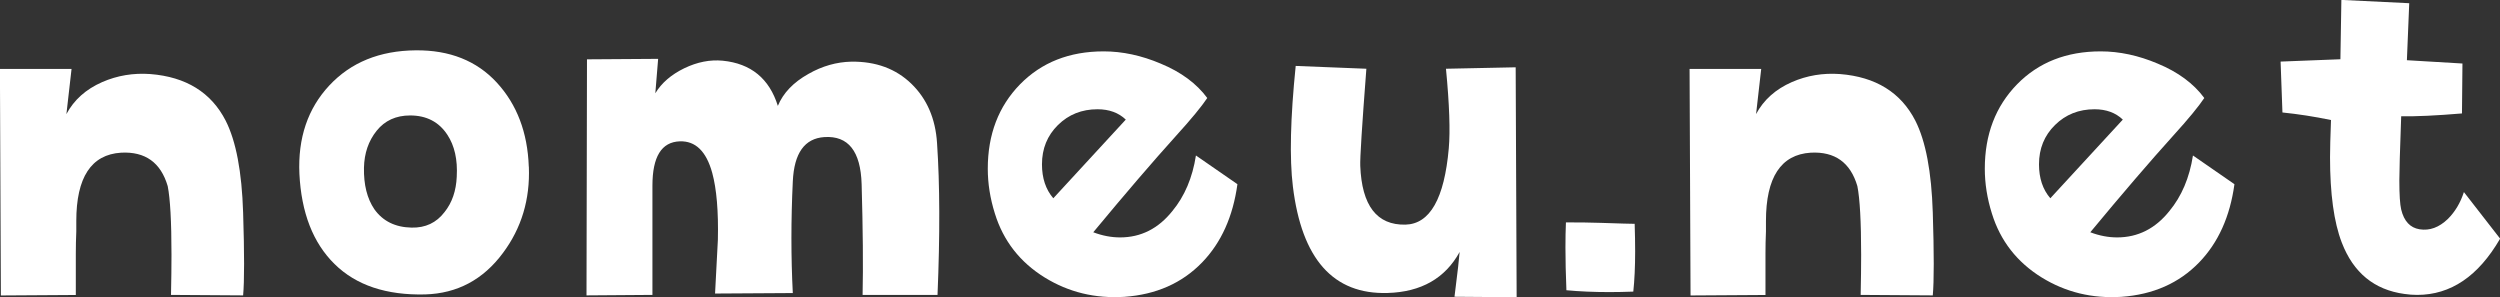
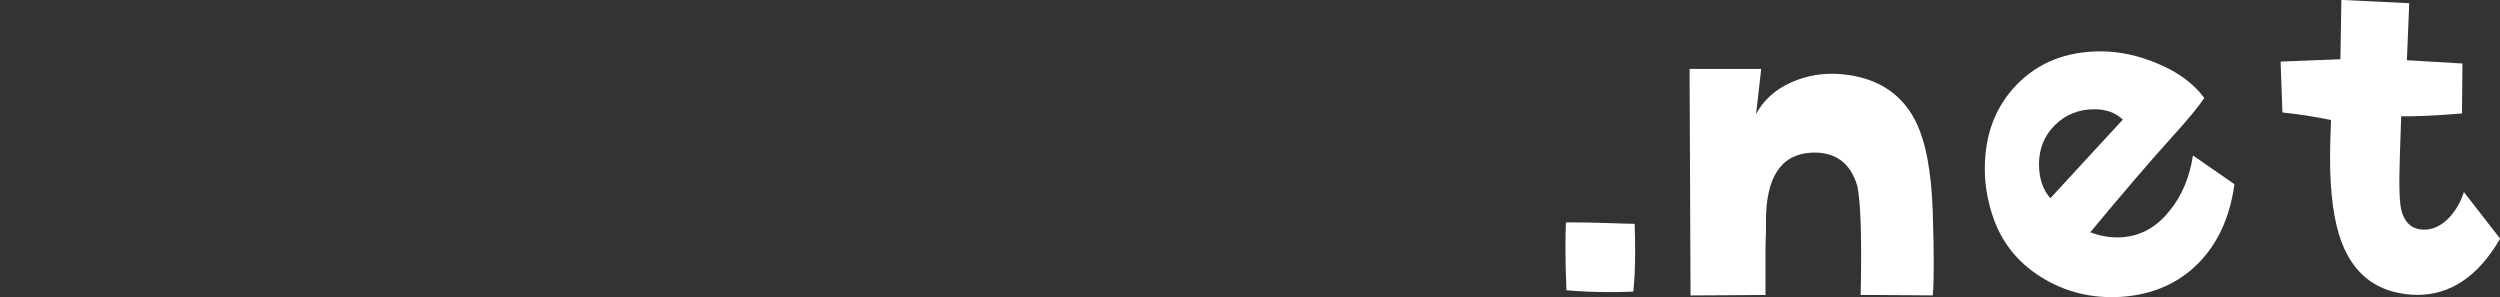
<svg xmlns="http://www.w3.org/2000/svg" id="a" data-name="レイヤー_1" viewBox="0 0 310.95 36.97">
  <rect x="0" y="0" width="310.95" height="36.97" fill="#333333" stroke="none" />
  <defs>
    <style>
      .b {
        fill: #fff;
      }
    </style>
  </defs>
-   <path class="b" d="M30.23,36.74l-8.96-.06c.04-1.84.06-3.5.06-4.98,0-4.14-.16-6.99-.47-8.55-.86-2.93-2.79-4.32-5.8-4.16-3.71.23-5.57,3.07-5.57,8.5v1.29c-.04.94-.06,1.86-.06,2.75v5.16l-9.32.06-.12-28.18h8.91l-.64,5.62c.94-1.76,2.42-3.09,4.45-3.98,1.88-.82,3.87-1.15,5.98-1,4.45.35,7.58,2.29,9.38,5.8,1.29,2.54,2.01,6.35,2.17,11.43.16,5.08.16,8.52,0,10.31Z" />
-   <path class="b" d="M65.78,20.74c.16,4.06-.92,7.64-3.22,10.72-2.46,3.32-5.68,5.04-9.67,5.16-4.84.12-8.6-1.14-11.28-3.78-2.68-2.64-4.13-6.38-4.37-11.22-.2-4.45,1.04-8.12,3.72-10.99,2.68-2.87,6.26-4.33,10.75-4.37,4.22-.04,7.58,1.3,10.08,4.01,2.5,2.72,3.83,6.2,3.98,10.46ZM56.81,21.97c.12-2.11-.27-3.85-1.17-5.21-1.05-1.6-2.6-2.4-4.63-2.4-1.76,0-3.15.64-4.16,1.9-1.02,1.27-1.54,2.8-1.58,4.6-.04,2.11.39,3.83,1.29,5.16,1.05,1.48,2.6,2.25,4.63,2.29,1.72.04,3.09-.6,4.1-1.93.94-1.17,1.44-2.64,1.52-4.39Z" />
-   <path class="b" d="M116.61,36.68h-9.32c.08-3.55.04-8.14-.12-13.77-.12-4.1-1.66-6.05-4.63-5.86-2.46.16-3.77,1.99-3.93,5.51-.23,4.8-.23,9.43,0,13.89l-9.67.06.35-6.68c.08-3.55-.16-6.33-.7-8.32-.74-2.7-2.09-4-4.04-3.93-2.27.08-3.4,1.91-3.4,5.51v13.59l-8.2.06.06-29.36,8.85-.06-.35,4.28c.78-1.29,1.98-2.32,3.6-3.11,1.62-.78,3.21-1.09,4.78-.94,3.52.35,5.8,2.23,6.86,5.62.66-1.6,1.93-2.93,3.81-3.98,1.72-.98,3.5-1.48,5.33-1.52,3.05-.04,5.54.88,7.47,2.75s3,4.34,3.19,7.38c.35,5.16.37,11.45.06,18.87Z" />
-   <path class="b" d="M153.91,22.91c-.55,4.02-2.01,7.27-4.39,9.73-2.5,2.58-5.72,4-9.67,4.28-3.63.23-6.93-.57-9.9-2.4-3.09-1.91-5.16-4.57-6.21-7.97-.59-1.88-.88-3.73-.88-5.57,0-4.26,1.34-7.75,4.01-10.49,2.68-2.73,6.14-4.1,10.4-4.1,2.34,0,4.71.51,7.09,1.52,2.54,1.05,4.47,2.48,5.8,4.28-.7,1.05-1.99,2.62-3.87,4.69-2.89,3.2-6.33,7.21-10.31,12.01,1.13.43,2.25.64,3.34.64,2.58,0,4.75-1.09,6.5-3.28,1.52-1.84,2.5-4.14,2.93-6.91l5.16,3.57ZM140.03,14.88c-.9-.86-2.07-1.29-3.52-1.29-1.95,0-3.59.65-4.92,1.96-1.33,1.31-1.99,2.94-1.99,4.89,0,1.72.47,3.13,1.41,4.22l9.02-9.79Z" />
-   <path class="b" d="M188.64,36.97l-7.73-.06c.39-3.09.6-4.94.64-5.57-1.8,3.28-4.79,4.98-8.96,5.1-6.76.2-10.68-4.22-11.78-13.24-.43-3.52-.31-8.52.35-15l8.79.35c-.55,7.15-.8,11.17-.76,12.07.19,4.96,2.07,7.4,5.62,7.32,3.05-.08,4.84-3.24,5.39-9.49.19-2.15.08-5.45-.35-9.9l8.67-.18.12,28.59Z" />
  <path class="b" d="M203.32,27.83c.04,1.25.06,2.4.06,3.46,0,1.91-.08,3.57-.23,4.98-1.05.04-2.05.06-2.99.06-1.95,0-3.73-.08-5.33-.23-.08-1.99-.12-3.77-.12-5.33,0-1.13.02-2.17.06-3.11,1.72,0,3.16.02,4.34.06,2.38.08,3.79.12,4.22.12Z" />
  <path class="b" d="M240.39,36.74l-8.96-.06c.04-1.84.06-3.5.06-4.98,0-4.14-.16-6.99-.47-8.55-.86-2.93-2.79-4.32-5.8-4.16-3.71.23-5.57,3.07-5.57,8.5v1.29c-.04.94-.06,1.86-.06,2.75v5.16l-9.32.06-.12-28.18h8.91l-.64,5.62c.94-1.76,2.42-3.09,4.45-3.98,1.88-.82,3.87-1.15,5.98-1,4.45.35,7.58,2.29,9.38,5.8,1.29,2.54,2.01,6.35,2.17,11.43.16,5.08.16,8.52,0,10.31Z" />
  <path class="b" d="M277.92,22.91c-.55,4.02-2.01,7.27-4.39,9.73-2.5,2.58-5.72,4-9.67,4.28-3.63.23-6.93-.57-9.9-2.4-3.09-1.91-5.16-4.57-6.21-7.97-.59-1.88-.88-3.73-.88-5.57,0-4.26,1.34-7.75,4.01-10.49,2.67-2.73,6.14-4.1,10.4-4.1,2.34,0,4.71.51,7.09,1.52,2.54,1.05,4.47,2.48,5.8,4.28-.7,1.05-1.99,2.62-3.87,4.69-2.89,3.2-6.33,7.21-10.31,12.01,1.13.43,2.25.64,3.34.64,2.58,0,4.75-1.09,6.5-3.28,1.52-1.84,2.5-4.14,2.93-6.91l5.16,3.57ZM264.04,14.88c-.9-.86-2.07-1.29-3.52-1.29-1.95,0-3.59.65-4.92,1.96-1.33,1.31-1.99,2.94-1.99,4.89,0,1.72.47,3.13,1.41,4.22l9.02-9.79Z" />
  <path class="b" d="M310.95,29.71c-2.7,4.65-6.13,6.97-10.31,6.97-.51,0-1.04-.04-1.58-.12-3.75-.51-6.35-2.64-7.79-6.39-.98-2.54-1.46-6.07-1.46-10.61,0-.98.04-2.52.12-4.63-2.07-.43-4.08-.74-6.04-.94l-.23-6.33,7.44-.29.12-7.38,8.44.41-.29,7.09,6.91.41-.06,6.21c-3.24.27-5.76.39-7.56.35-.16,4.3-.23,6.95-.23,7.97,0,1.8.08,3.01.23,3.63.35,1.45,1.11,2.27,2.29,2.46,1.25.2,2.42-.23,3.52-1.29.9-.9,1.56-2.01,1.99-3.34l4.51,5.8Z" />
</svg>